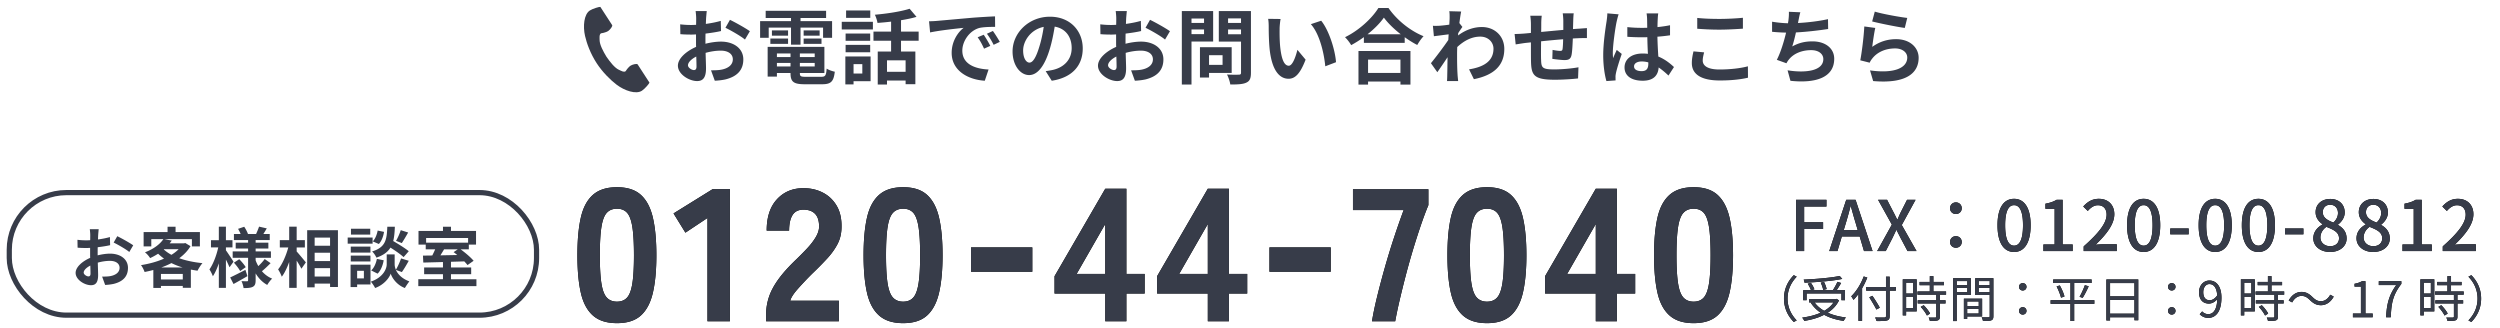
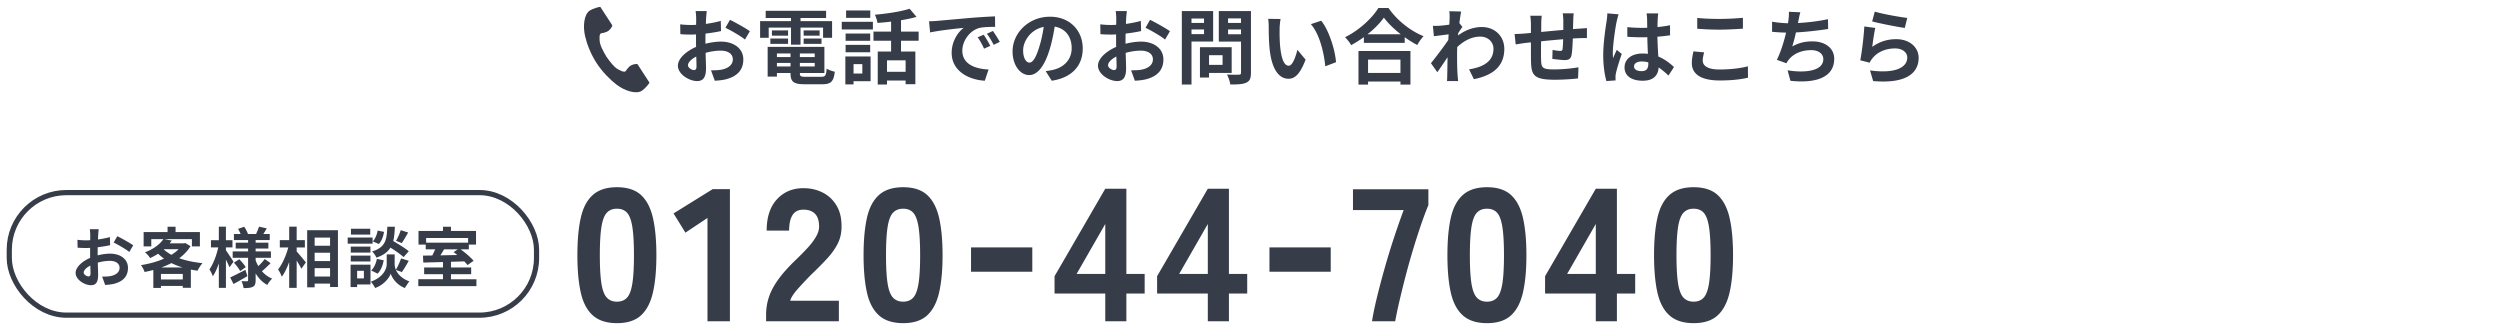
<svg xmlns="http://www.w3.org/2000/svg" data-name="レイヤー_1" viewBox="0 0 610 80">
  <g fill="#373c49">
    <path d="M172.127 10.675c1.34-.34 2.701-.52 3.8-.52 3.042 0 5.442 1.621 5.442 4.342 0 2.34-1.22 4.1-4.36 4.88-.921.2-1.82.28-2.6.32l-.922-2.54c.9 0 1.742-.02 2.44-.14 1.601-.28 2.882-1.1 2.882-2.54 0-1.34-1.2-2.12-2.92-2.12-1.221 0-2.501.2-3.722.54.04 1.58.1 3.1.1 3.78 0 2.46-.9 3.101-2.18 3.101-1.94 0-4.68-1.66-4.68-3.76 0-1.741 2.02-3.522 4.44-4.582-.02-.46-.02-.92-.02-1.38v-1.66c-.38.02-.74.04-1.06.04-.9 0-1.9-.02-2.761-.1l-.04-2.4c1.16.139 2.02.158 2.741.158.36 0 .74-.02 1.14-.039.02-.7.02-1.28.02-1.62 0-.42-.08-1.38-.14-1.741h2.72c-.04.36-.12 1.22-.16 1.72-.02.44-.04.92-.06 1.42 1.3-.18 2.601-.439 3.641-.74l.06 2.48c-1.12.262-2.48.46-3.78.621-.021.6-.021 1.2-.021 1.78v.7zm-2.18 5.562c0-.5-.02-1.4-.06-2.44-1.22.62-2.02 1.44-2.02 2.14 0 .6.92 1.16 1.44 1.16.36 0 .64-.18.64-.86zm8.161-11.402c1.52.74 3.822 2.04 4.862 2.78l-1.2 2.04c-.94-.82-3.521-2.28-4.761-2.88l1.1-1.94zM187.566 9.216h-2.1V5.155h7.542v-.76h-6.182v-1.76h14.743v1.76h-6.24v.76h7.7v4.06h-2.2v-2.48h-5.5v4.161h-2.321V6.735h-5.442v2.48zm12.823 9.522c1 0 1.18-.3 1.32-2.001.48.34 1.38.64 1.98.76-.279 2.401-.92 3.061-3.1 3.061h-4.2c-2.742 0-3.501-.58-3.501-2.68v-.06h-3.322v.88h-2.26v-7.262h13.843v6.381h-5.981v.06c0 .74.22.861 1.44.861h3.78zm-12.422-9.343h4.32v1.301h-4.32v-1.3zm4.32-.7h-3.94v-1.28h3.94v1.28zm-2.72 4.342v.88h3.32v-.88h-3.32zm3.32 3.18v-.86h-3.32v.86h3.32zm5.902-3.18h-3.621v.88h3.621v-.88zm0 3.18v-.86h-3.621v.86h3.621zm1.2-8.802v1.28h-3.901v-1.28h3.901zm-3.901 1.98h4.361v1.301h-4.361v-1.3zM205.386 5.315h7.601v1.88h-7.601v-1.88zm7.04 14.503h-4.16v.78h-2v-6.822h6.16v6.042zm-.099-9.862h-6v-1.78h6v1.78zm-6 1h6v1.8h-6v-1.8zm6.02-6.602h-5.9v-1.8h5.9v1.8zm-4.08 11.303v2.28h2.14v-2.28h-2.14zm11.582-5.722v2.64h3.5v7.963h-2.38v-.88h-4.541v.96h-2.26v-8.042h3.26v-2.64h-4.301v-2.22h4.302v-2.44c-1.121.139-2.261.238-3.322.318-.08-.58-.38-1.48-.64-2 3-.26 6.362-.78 8.482-1.46l1.68 1.98c-1.14.34-2.42.6-3.78.82v2.782h4.3v2.22h-4.3zm1.12 4.781h-4.541v2.801h4.54v-2.8zM228.626 5.094c1.661-.14 4.941-.439 8.562-.76 2.04-.16 4.2-.28 5.601-.34l.02 2.561c-1.06 0-2.76.02-3.82.26-2.401.64-4.181 3.2-4.181 5.541 0 3.26 3.04 4.442 6.401 4.602l-.92 2.74c-4.161-.26-8.082-2.501-8.082-6.802 0-2.86 1.58-5.1 2.921-6.101-1.72.18-5.882.62-8.182 1.12l-.26-2.72c.8-.02 1.56-.06 1.94-.1zm13.003 6.102-1.52.68c-.5-1.1-.92-1.88-1.56-2.78l1.48-.62c.48.72 1.22 1.92 1.6 2.72zm2.32-.98-1.5.72c-.54-1.08-1-1.82-1.64-2.701l1.46-.68c.5.7 1.26 1.88 1.68 2.66zM255.147 17.357c.761-.1 1.32-.2 1.841-.32 2.54-.6 4.501-2.42 4.501-5.301 0-2.74-1.48-4.781-4.141-5.241-.28 1.68-.62 3.52-1.18 5.38-1.18 4.002-2.9 6.442-5.062 6.442-2.18 0-4.04-2.42-4.04-5.76 0-4.562 3.98-8.482 9.122-8.482 4.9 0 8.001 3.42 8.001 7.741 0 4.161-2.56 7.121-7.561 7.882l-1.48-2.34zm-1.54-6c.46-1.46.82-3.162 1.061-4.802-3.281.68-5.022 3.56-5.022 5.742 0 2 .8 2.98 1.54 2.98.82 0 1.62-1.24 2.421-3.92zM274.627 10.675c1.34-.34 2.701-.52 3.8-.52 3.042 0 5.442 1.621 5.442 4.342 0 2.34-1.22 4.1-4.36 4.88-.921.2-1.82.28-2.6.32l-.922-2.54c.9 0 1.742-.02 2.44-.14 1.601-.28 2.882-1.1 2.882-2.54 0-1.34-1.2-2.12-2.92-2.12-1.221 0-2.501.2-3.722.54.04 1.58.1 3.1.1 3.78 0 2.46-.9 3.101-2.18 3.101-1.94 0-4.68-1.66-4.68-3.76 0-1.741 2.02-3.522 4.44-4.582-.02-.46-.02-.92-.02-1.38v-1.66c-.38.02-.74.04-1.06.04-.9 0-1.9-.02-2.761-.1l-.04-2.4c1.16.139 2.02.158 2.741.158.36 0 .74-.02 1.14-.039.02-.7.02-1.28.02-1.62 0-.42-.08-1.38-.14-1.741h2.72c-.04.36-.12 1.22-.16 1.72-.02.44-.04.92-.06 1.42 1.3-.18 2.601-.439 3.641-.74l.06 2.48c-1.12.262-2.48.46-3.78.621-.021.6-.021 1.2-.021 1.78v.7zm-2.18 5.562c0-.5-.02-1.4-.06-2.44-1.22.62-2.02 1.44-2.02 2.14 0 .6.92 1.16 1.44 1.16.36 0 .64-.18.64-.86zm8.161-11.402c1.52.74 3.822 2.04 4.862 2.78l-1.2 2.04c-.94-.82-3.521-2.28-4.761-2.88l1.1-1.94zM290.727 10.135v10.483h-2.36V2.694h7.64v7.441h-5.28zm0-5.62v1.08h3.06v-1.08h-3.06zm3.06 3.82v-1.14h-3.06v1.14h3.06zm1.22 9.463v1.12h-2.22v-7.402h7.741v6.282h-5.52zm0-4.322v2.36h3.3v-2.36h-3.3zm10.222 4.301c0 1.32-.28 2.001-1.12 2.38-.82.401-2.08.46-3.92.46-.08-.679-.46-1.799-.8-2.44 1.16.08 2.52.06 2.9.04.38 0 .52-.12.52-.48v-7.581h-5.421V2.694h7.841v15.083zm-5.58-13.282v1.1h3.16v-1.1h-3.16zm3.16 3.86v-1.16h-3.16v1.16h3.16zM312.227 7.035c-.02 1.28 0 2.781.12 4.201.28 2.86.88 4.8 2.12 4.8.94 0 1.72-2.32 2.1-3.88l2.001 2.4c-1.32 3.442-2.56 4.661-4.16 4.661-2.16 0-4.061-1.96-4.622-7.28-.18-1.821-.22-4.122-.22-5.342 0-.56-.02-1.4-.14-2l3.04.04c-.139.7-.24 1.86-.24 2.4zm13.762 8.141-2.62 1.001c-.3-3.18-1.36-7.841-3.52-10.282l2.52-.84c1.88 2.3 3.4 7.081 3.62 10.121zM338.788 1.954c2.14 3.06 5.381 5.601 8.562 6.882-.58.62-1.12 1.4-1.54 2.14-1.02-.52-2.061-1.18-3.061-1.9v1.38h-9.962v-1.4c-.98.72-2.04 1.38-3.101 1.96-.32-.58-.98-1.44-1.5-1.94 3.44-1.661 6.641-4.682 8.141-7.122h2.461zm-7.321 10.482h12.682v8.202h-2.44v-.74h-7.902v.74h-2.34v-8.202zm10.302-4.08c-1.66-1.3-3.141-2.741-4.101-4.061-.94 1.34-2.34 2.76-3.981 4.06h8.082zm-7.962 6.18v3.262h7.902v-3.261h-7.902zM356.827 6.575c-.26.34-.68.98-1.02 1.5-.02.2-.02.38-.04.58 2-1.5 4.04-2.06 5.822-2.06 3.06 0 5.46 2.16 5.46 5.341 0 4.001-2.5 6.402-7.421 7.382l-1.18-2.4c3.48-.541 5.961-1.94 5.961-5.042 0-1.54-1.24-2.94-3.22-2.94-2.101 0-3.961 1-5.622 2.54-.02.56-.04 1.12-.04 1.64 0 1.621 0 3.281.12 5.142.02.36.1 1.08.14 1.52h-2.72c.04-.42.06-1.14.06-1.46.04-1.541.04-2.68.08-4.361-.84 1.26-1.82 2.7-2.5 3.66l-1.561-2.2c1.12-1.36 3.12-4.001 4.24-5.661l.08-1.38c-.96.12-2.48.319-3.6.46l-.24-2.541c.56.02 1.02.02 1.72-.02a35.5 35.5 0 0 0 2.281-.26c.04-.74.08-1.3.08-1.52 0-.56.02-1.16-.08-1.76l2.9.08c-.12.56-.28 1.58-.44 2.82l.74.94zM383.99 3.255c-.061.3-.101 1.16-.12 1.7-.021.78-.04 1.48-.061 2.14.54-.04 1.04-.08 1.5-.1.54-.04 1.32-.1 1.901-.14v2.44c-.34-.019-1.38 0-1.92.02-.42.02-.941.04-1.521.08-.06 1.501-.14 3.121-.3 3.961-.2 1.041-.7 1.3-1.72 1.3-.701 0-2.281-.18-2.981-.299l.06-2.18c.62.12 1.42.24 1.82.24.4 0 .56-.08.62-.461.08-.54.12-1.44.14-2.38-1.74.14-3.68.32-5.38.5-.021 1.82-.04 3.64 0 4.48.059 1.94.22 2.381 3.2 2.381 1.94 0 4.441-.24 5.921-.52l-.1 2.72c-1.34.16-3.76.32-5.64.32-5.142 0-5.763-1.08-5.843-4.5-.02-.84-.02-2.761-.02-4.621l-1.34.14c-.62.08-1.86.28-2.38.36l-.26-2.54c.56 0 1.48-.04 2.48-.12l1.5-.141v-2c0-.82-.06-1.5-.16-2.2h2.802c-.08.66-.12 1.22-.12 2.06 0 .46 0 1.12-.021 1.9 1.68-.16 3.6-.34 5.401-.5v-2.24c0-.5-.08-1.441-.14-1.8h2.681zM394.947 3.495c-.16.4-.4 1.4-.48 1.76-.3 1.32-.94 5.681-.94 7.662 0 .4.02.88.08 1.28.26-.7.58-1.36.88-2.02l1.22.979c-.56 1.621-1.2 3.642-1.42 4.722-.06.28-.12.7-.1.92 0 .2 0 .54.02.82l-2.241.16c-.4-1.38-.78-3.64-.78-6.321 0-3.001.58-6.741.82-8.262.08-.56.18-1.32.18-1.94l2.761.24zm12.162 14.942c-.82-.78-1.62-1.44-2.4-1.98-.12 1.88-1.2 3.24-3.88 3.24-2.722 0-4.442-1.16-4.442-3.24 0-2.02 1.7-3.4 4.401-3.4.46 0 .9.02 1.3.08-.06-1.221-.12-2.66-.14-4.061-.48.02-.96.02-1.42.02-1.16 0-2.28-.04-3.46-.12V6.614c1.139.12 2.28.18 3.46.18.46 0 .94 0 1.4-.02-.02-.98-.02-1.78-.04-2.2 0-.3-.06-.9-.12-1.3h2.84c-.06.379-.1.86-.119 1.28-.02.44-.06 1.18-.06 2.06 1.08-.12 2.12-.26 3.06-.46v2.46c-.96.14-2 .26-3.08.34.04 1.92.14 3.502.22 4.842 1.66.68 2.9 1.7 3.82 2.56l-1.34 2.08zm-4.92-3.22c-.521-.14-1.061-.22-1.601-.22-1.12 0-1.88.46-1.88 1.2 0 .8.8 1.16 1.84 1.16 1.22 0 1.64-.64 1.64-1.8v-.34zM415.807 12.776c-.18.72-.34 1.34-.34 2.001 0 1.26 1.2 2.18 4.06 2.18 2.681 0 5.202-.3 6.962-.78l.02 2.78c-1.72.42-4.1.68-6.881.68-4.541 0-6.821-1.52-6.821-4.24 0-1.16.239-2.12.399-2.861l2.6.24zm-1.68-8.401c1.48.16 3.32.24 5.4.24 1.961 0 4.222-.12 5.742-.28v2.66c-1.38.1-3.841.24-5.721.24-2.081 0-3.8-.1-5.421-.22v-2.64zM446.07 7.075c-2.061.32-5.202.7-7.863.84-.26 1.2-.58 2.46-.9 3.42 1.6-.88 3.101-1.24 4.922-1.24 3.2 0 5.32 1.721 5.32 4.242 0 4.46-4.28 6.061-10.682 5.38l-.7-2.56c4.34.7 8.722.18 8.722-2.74 0-1.181-1.04-2.181-2.961-2.181-2.28 0-4.301.82-5.48 2.34-.221.26-.361.52-.561.861l-2.341-.84c.94-1.82 1.741-4.462 2.26-6.641-1.26-.02-2.42-.1-3.42-.2V5.295c1.18.2 2.68.36 3.88.38.04-.3.101-.56.12-.8.101-.86.12-1.341.101-2.001l2.8.12c-.22.7-.32 1.36-.46 2.02l-.12.6c2.26-.12 4.941-.419 7.322-.94l.04 2.4zM456.827 11.436c1.8-1.3 3.76-1.88 5.821-1.88 3.48 0 5.501 2.14 5.501 4.54 0 3.621-2.86 6.402-11.102 5.682l-.76-2.6c5.942.84 9.082-.62 9.082-3.141 0-1.28-1.22-2.22-2.96-2.22-2.241 0-4.221.82-5.462 2.32-.36.44-.58.76-.74 1.16l-2.3-.58c.38-1.941.86-5.801.98-8.262l2.68.36c-.26 1.1-.6 3.48-.74 4.621zm.62-8.601c1.88.58 6.18 1.34 7.922 1.54l-.6 2.44c-2-.26-6.421-1.18-7.962-1.58l.64-2.4z" />
  </g>
  <path d="M143.92 2.56c-1.433.928-1.714 3.83-1.173 6.197.42 1.842 1.316 4.313 2.825 6.64 1.42 2.19 3.401 4.153 4.912 5.289 1.94 1.458 4.704 2.385 6.136 1.457.724-.47 1.8-1.753 1.85-1.983l-.77-1.186-2.115-3.262c-.158-.242-1.143-.02-1.644.263-.676.383-1.298 1.41-1.298 1.41-.463.267-.85 0-1.662-.372-.996-.459-2.116-1.883-3.007-3.173-.815-1.34-1.658-2.943-1.67-4.04-.01-.892-.096-1.355.338-1.669 0 0 1.191-.15 1.816-.61.463-.341 1.067-1.151.91-1.394l-2.115-3.261-.77-1.186c-.23-.05-1.84.41-2.564.88z" fill="#383c48" />
  <g>
-     <path d="M150.544 78.848c-2.515 0-4.478-.628-5.888-1.885-1.41-1.257-2.392-3.113-2.944-5.567-.552-2.453-.828-5.49-.828-9.107 0-3.65.276-6.7.828-9.155.552-2.453 1.533-4.308 2.944-5.566 1.41-1.257 3.373-1.886 5.888-1.886s4.462.63 5.842 1.886c1.38 1.258 2.353 3.113 2.922 5.566.566 2.455.85 5.505.85 9.155 0 3.618-.284 6.654-.85 9.107-.569 2.454-1.541 4.31-2.922 5.567-1.38 1.257-3.327 1.885-5.842 1.885zm0-5.244c1.042 0 1.863-.329 2.46-.99.6-.657 1.028-1.808 1.289-3.448s.392-3.934.392-6.877c0-2.945-.131-5.244-.392-6.9s-.69-2.814-1.288-3.473c-.598-.66-1.42-.99-2.461-.99-1.043 0-1.871.33-2.483.99-.615.659-1.051 1.816-1.312 3.472s-.39 3.956-.39 6.9c0 2.944.13 5.237.39 6.878s.697 2.79 1.312 3.449c.612.66 1.44.99 2.483.99zM172.624 78.388V53.18l-5.382 3.588-2.898-4.691 9.568-5.935h4.186v32.246h-5.474zM186.93 78.388v-1.656c0-1.44.23-2.86.69-4.255.46-1.394 1.234-2.844 2.322-4.346 1.088-1.502 2.569-3.144 4.439-4.922a69.76 69.76 0 0 0 2.622-2.668c.828-.89 1.503-1.772 2.024-2.646s.797-1.694.828-2.46c.03-1.442-.284-2.514-.943-3.22-.66-.706-1.618-1.06-2.875-1.06-1.226 0-2.116.446-2.668 1.335-.552.89-.828 2.147-.828 3.772h-5.474c0-3.28.835-5.826 2.507-7.635 1.671-1.81 3.825-2.714 6.463-2.714 1.778 0 3.381.376 4.808 1.127 1.426.75 2.545 1.84 3.357 3.265s1.189 3.182 1.127 5.267c-.03 1.473-.36 2.807-.99 4.002-.628 1.196-1.47 2.369-2.528 3.52a81.472 81.472 0 0 1-3.658 3.703 81.103 81.103 0 0 0-3.518 3.725c-1.029 1.166-1.634 2.116-1.818 2.853h11.869v5.013H186.93zM220.372 78.848c-2.515 0-4.477-.628-5.888-1.885-1.41-1.257-2.392-3.113-2.944-5.567-.552-2.453-.828-5.49-.828-9.107 0-3.65.276-6.7.828-9.155.552-2.453 1.533-4.308 2.944-5.566 1.41-1.257 3.373-1.886 5.888-1.886s4.462.63 5.842 1.886c1.38 1.258 2.353 3.113 2.922 5.566.566 2.455.85 5.505.85 9.155 0 3.618-.284 6.654-.85 9.107-.569 2.454-1.541 4.31-2.922 5.567-1.38 1.257-3.327 1.885-5.842 1.885zm0-5.244c1.042 0 1.863-.329 2.461-.99.599-.657 1.027-1.808 1.288-3.448s.392-3.934.392-6.877c0-2.945-.131-5.244-.392-6.9s-.69-2.814-1.288-3.473c-.598-.66-1.419-.99-2.46-.99-1.044 0-1.872.33-2.484.99-.615.659-1.051 1.816-1.312 3.472s-.39 3.956-.39 6.9c0 2.944.13 5.237.39 6.878s.697 2.79 1.312 3.449c.612.66 1.44.99 2.483.99zM236.932 66.3v-5.933h14.95V66.3h-14.95zM269.684 78.388v-6.761H257.31v-4.233l12.374-21.344h5.151v20.792h4.463v4.785h-4.463v6.761h-5.151zm-6.993-11.546h6.993v-12.19l-6.993 12.19zM294.707 78.388v-6.761h-12.374v-4.233l12.374-21.344h5.151v20.792h4.463v4.785h-4.463v6.761h-5.151zm-6.992-11.546h6.992v-12.19l-6.992 12.19zM309.748 66.3v-5.933h14.95V66.3h-14.95zM334.771 78.388c.246-1.593.645-3.526 1.197-5.796s1.188-4.676 1.909-7.221c.72-2.546 1.487-5.045 2.3-7.498s1.587-4.661 2.323-6.624h-12.374v-5.06h18.4v3.863c-.552 1.319-1.15 2.914-1.795 4.785a175.762 175.762 0 0 0-3.749 12.466 235.15 235.15 0 0 0-1.517 6.14 98.375 98.375 0 0 0-1.035 4.945h-5.659zM362.831 78.848c-2.515 0-4.477-.628-5.888-1.885-1.41-1.257-2.392-3.113-2.944-5.567-.552-2.453-.828-5.49-.828-9.107 0-3.65.276-6.7.828-9.155.552-2.453 1.533-4.308 2.944-5.566 1.41-1.257 3.373-1.886 5.888-1.886s4.462.63 5.842 1.886c1.38 1.258 2.353 3.113 2.922 5.566.566 2.455.85 5.505.85 9.155 0 3.618-.284 6.654-.85 9.107-.569 2.454-1.541 4.31-2.922 5.567-1.38 1.257-3.327 1.885-5.842 1.885zm0-5.244c1.042 0 1.863-.329 2.461-.99.599-.657 1.027-1.808 1.288-3.448s.392-3.934.392-6.877c0-2.945-.131-5.244-.392-6.9s-.69-2.814-1.288-3.473c-.598-.66-1.419-.99-2.46-.99-1.044 0-1.872.33-2.484.99-.615.659-1.051 1.816-1.312 3.472s-.39 3.956-.39 6.9c0 2.944.13 5.237.39 6.878s.697 2.79 1.312 3.449c.612.66 1.44.99 2.483.99zM389.373 78.388v-6.761h-12.374v-4.233l12.374-21.344h5.151v20.792h4.463v4.785h-4.463v6.761h-5.151zm-6.992-11.546h6.992v-12.19l-6.992 12.19zM413.247 78.848c-2.515 0-4.477-.628-5.888-1.885-1.41-1.257-2.392-3.113-2.944-5.567-.552-2.453-.828-5.49-.828-9.107 0-3.65.276-6.7.828-9.155.552-2.453 1.533-4.308 2.944-5.566 1.41-1.257 3.373-1.886 5.888-1.886s4.462.63 5.842 1.886c1.38 1.258 2.353 3.113 2.922 5.566.566 2.455.85 5.505.85 9.155 0 3.618-.284 6.654-.85 9.107-.569 2.454-1.541 4.31-2.922 5.567-1.38 1.257-3.327 1.885-5.842 1.885zm0-5.244c1.042 0 1.863-.329 2.461-.99.599-.657 1.027-1.808 1.288-3.448s.392-3.934.392-6.877c0-2.945-.131-5.244-.392-6.9s-.69-2.814-1.288-3.473c-.598-.66-1.419-.99-2.46-.99-1.044 0-1.872.33-2.484.99-.615.659-1.051 1.816-1.312 3.472s-.39 3.956-.39 6.9c0 2.944.13 5.237.39 6.878s.697 2.79 1.312 3.449c.612.66 1.44.99 2.483.99z" />
    <g fill="#373c49">
      <path d="M150.544 78.848c-2.515 0-4.478-.628-5.888-1.885-1.41-1.257-2.392-3.113-2.944-5.567-.552-2.453-.828-5.49-.828-9.107 0-3.65.276-6.7.828-9.155.552-2.453 1.533-4.308 2.944-5.566 1.41-1.257 3.373-1.886 5.888-1.886s4.462.63 5.842 1.886c1.38 1.258 2.353 3.113 2.922 5.566.566 2.455.85 5.505.85 9.155 0 3.618-.284 6.654-.85 9.107-.569 2.454-1.541 4.31-2.922 5.567-1.38 1.257-3.327 1.885-5.842 1.885zm0-5.244c1.042 0 1.863-.329 2.46-.99.6-.657 1.028-1.808 1.289-3.448s.392-3.934.392-6.877c0-2.945-.131-5.244-.392-6.9s-.69-2.814-1.288-3.473c-.598-.66-1.42-.99-2.461-.99-1.043 0-1.871.33-2.483.99-.615.659-1.051 1.816-1.312 3.472s-.39 3.956-.39 6.9c0 2.944.13 5.237.39 6.878s.697 2.79 1.312 3.449c.612.66 1.44.99 2.483.99zM172.624 78.388V53.18l-5.382 3.588-2.898-4.691 9.568-5.935h4.186v32.246h-5.474zM186.93 78.388v-1.656c0-1.44.23-2.86.69-4.255.46-1.394 1.234-2.844 2.322-4.346 1.088-1.502 2.569-3.144 4.439-4.922a69.76 69.76 0 0 0 2.622-2.668c.828-.89 1.503-1.772 2.024-2.646s.797-1.694.828-2.46c.03-1.442-.284-2.514-.943-3.22-.66-.706-1.618-1.06-2.875-1.06-1.226 0-2.116.446-2.668 1.335-.552.89-.828 2.147-.828 3.772h-5.474c0-3.28.835-5.826 2.507-7.635 1.671-1.81 3.825-2.714 6.463-2.714 1.778 0 3.381.376 4.808 1.127 1.426.75 2.545 1.84 3.357 3.265s1.189 3.182 1.127 5.267c-.03 1.473-.36 2.807-.99 4.002-.628 1.196-1.47 2.369-2.528 3.52a81.472 81.472 0 0 1-3.658 3.703 81.103 81.103 0 0 0-3.518 3.725c-1.029 1.166-1.634 2.116-1.818 2.853h11.869v5.013H186.93zM220.372 78.848c-2.515 0-4.477-.628-5.888-1.885-1.41-1.257-2.392-3.113-2.944-5.567-.552-2.453-.828-5.49-.828-9.107 0-3.65.276-6.7.828-9.155.552-2.453 1.533-4.308 2.944-5.566 1.41-1.257 3.373-1.886 5.888-1.886s4.462.63 5.842 1.886c1.38 1.258 2.353 3.113 2.922 5.566.566 2.455.85 5.505.85 9.155 0 3.618-.284 6.654-.85 9.107-.569 2.454-1.541 4.31-2.922 5.567-1.38 1.257-3.327 1.885-5.842 1.885zm0-5.244c1.042 0 1.863-.329 2.461-.99.599-.657 1.027-1.808 1.288-3.448s.392-3.934.392-6.877c0-2.945-.131-5.244-.392-6.9s-.69-2.814-1.288-3.473c-.598-.66-1.419-.99-2.46-.99-1.044 0-1.872.33-2.484.99-.615.659-1.051 1.816-1.312 3.472s-.39 3.956-.39 6.9c0 2.944.13 5.237.39 6.878s.697 2.79 1.312 3.449c.612.66 1.44.99 2.483.99zM236.932 66.3v-5.933h14.95V66.3h-14.95zM269.684 78.388v-6.761H257.31v-4.233l12.374-21.344h5.151v20.792h4.463v4.785h-4.463v6.761h-5.151zm-6.993-11.546h6.993v-12.19l-6.993 12.19zM294.707 78.388v-6.761h-12.374v-4.233l12.374-21.344h5.151v20.792h4.463v4.785h-4.463v6.761h-5.151zm-6.992-11.546h6.992v-12.19l-6.992 12.19zM309.748 66.3v-5.933h14.95V66.3h-14.95zM334.771 78.388c.246-1.593.645-3.526 1.197-5.796s1.188-4.676 1.909-7.221c.72-2.546 1.487-5.045 2.3-7.498s1.587-4.661 2.323-6.624h-12.374v-5.06h18.4v3.863c-.552 1.319-1.15 2.914-1.795 4.785a175.762 175.762 0 0 0-3.749 12.466 235.15 235.15 0 0 0-1.517 6.14 98.375 98.375 0 0 0-1.035 4.945h-5.659zM362.831 78.848c-2.515 0-4.477-.628-5.888-1.885-1.41-1.257-2.392-3.113-2.944-5.567-.552-2.453-.828-5.49-.828-9.107 0-3.65.276-6.7.828-9.155.552-2.453 1.533-4.308 2.944-5.566 1.41-1.257 3.373-1.886 5.888-1.886s4.462.63 5.842 1.886c1.38 1.258 2.353 3.113 2.922 5.566.566 2.455.85 5.505.85 9.155 0 3.618-.284 6.654-.85 9.107-.569 2.454-1.541 4.31-2.922 5.567-1.38 1.257-3.327 1.885-5.842 1.885zm0-5.244c1.042 0 1.863-.329 2.461-.99.599-.657 1.027-1.808 1.288-3.448s.392-3.934.392-6.877c0-2.945-.131-5.244-.392-6.9s-.69-2.814-1.288-3.473c-.598-.66-1.419-.99-2.46-.99-1.044 0-1.872.33-2.484.99-.615.659-1.051 1.816-1.312 3.472s-.39 3.956-.39 6.9c0 2.944.13 5.237.39 6.878s.697 2.79 1.312 3.449c.612.66 1.44.99 2.483.99zM389.373 78.388v-6.761h-12.374v-4.233l12.374-21.344h5.151v20.792h4.463v4.785h-4.463v6.761h-5.151zm-6.992-11.546h6.992v-12.19l-6.992 12.19zM413.247 78.848c-2.515 0-4.477-.628-5.888-1.885-1.41-1.257-2.392-3.113-2.944-5.567-.552-2.453-.828-5.49-.828-9.107 0-3.65.276-6.7.828-9.155.552-2.453 1.533-4.308 2.944-5.566 1.41-1.257 3.373-1.886 5.888-1.886s4.462.63 5.842 1.886c1.38 1.258 2.353 3.113 2.922 5.566.566 2.455.85 5.505.85 9.155 0 3.618-.284 6.654-.85 9.107-.569 2.454-1.541 4.31-2.922 5.567-1.38 1.257-3.327 1.885-5.842 1.885zm0-5.244c1.042 0 1.863-.329 2.461-.99.599-.657 1.027-1.808 1.288-3.448s.392-3.934.392-6.877c0-2.945-.131-5.244-.392-6.9s-.69-2.814-1.288-3.473c-.598-.66-1.419-.99-2.46-.99-1.044 0-1.872.33-2.484.99-.615.659-1.051 1.816-1.312 3.472s-.39 3.956-.39 6.9c0 2.944.13 5.237.39 6.878s.697 2.79 1.312 3.449c.612.66 1.44.99 2.483.99z" />
    </g>
    <g fill="#373c49">
      <path d="M23.83 62.305c1.071-.272 2.16-.416 3.04-.416 2.434 0 4.355 1.296 4.355 3.473 0 1.873-.977 3.282-3.49 3.906a12.92 12.92 0 0 1-2.08.256l-.737-2.033c.72 0 1.393-.016 1.952-.111 1.281-.225 2.306-.881 2.306-2.034 0-1.072-.961-1.696-2.337-1.696-.977 0-2.001.16-2.978.432.033 1.264.08 2.481.08 3.025 0 1.969-.72 2.482-1.745 2.482-1.552 0-3.745-1.33-3.745-3.01 0-1.393 1.616-2.818 3.554-3.665-.017-.368-.017-.737-.017-1.105V60.48c-.303.017-.592.032-.848.032-.72 0-1.52-.015-2.208-.08l-.033-1.92c.928.112 1.617.127 2.193.127.288 0 .593-.015.913-.03.015-.561.015-1.025.015-1.298 0-.336-.064-1.104-.112-1.392h2.177c-.031.288-.096.976-.128 1.377-.016.351-.032.736-.048 1.135 1.04-.143 2.081-.351 2.913-.591l.048 1.984c-.896.208-1.984.368-3.025.496-.016.48-.016.96-.016 1.425v.56zm-1.746 4.45c0-.4-.016-1.12-.048-1.953-.976.496-1.616 1.153-1.616 1.713 0 .48.736.928 1.152.928.288 0 .512-.144.512-.688zm6.531-9.123c1.217.591 3.057 1.632 3.89 2.224l-.961 1.633c-.752-.656-2.816-1.825-3.81-2.305l.881-1.552zM46.487 60.064c-.688 1.152-1.633 2.113-2.753 2.945 1.664.592 3.602.993 5.666 1.2-.4.449-.944 1.298-1.2 1.841-.56-.08-1.104-.175-1.633-.271v4.45H44.6v-.465h-5.33v.496h-1.857v-4.385c-.705.192-1.41.352-2.129.496-.16-.496-.56-1.28-.88-1.68 1.952-.305 3.921-.833 5.617-1.586a13.014 13.014 0 0 1-1.44-1.2 15.92 15.92 0 0 1-1.953 1.072c-.256-.448-.848-1.12-1.264-1.408 2.225-.849 3.698-2.033 4.497-3.218h-2.945v1.778h-1.872v-3.506h5.842v-1.296h1.953v1.296h5.938v3.506h-1.953V58.35h-6.69l1.776.353c-.16.223-.336.448-.512.672h3.49l.32-.08 1.28.768zM44.6 68.196v-1.361h-5.33v1.361h5.33zm-.033-2.93a17.403 17.403 0 0 1-2.737-1.072c-.784.4-1.616.769-2.48 1.072h5.217zm-4.609-4.401a9.32 9.32 0 0 0 1.872 1.312c.673-.416 1.281-.88 1.76-1.377h-3.552l-.08.065zM56.004 65.218a28.596 28.596 0 0 0-.88-1.873v6.9h-1.728v-5.988c-.417 1.234-.914 2.354-1.458 3.154-.175-.528-.56-1.248-.832-1.68.897-1.249 1.745-3.474 2.145-5.362h-1.776v-1.76h1.92V55.31h1.729v3.298h1.6v1.76h-1.6v.705c.432.592 1.584 2.352 1.856 2.785l-.976 1.36zm4.37 2.162c-1.12.656-2.37 1.36-3.394 1.92l-.816-1.601c.944-.432 2.354-1.152 3.714-1.857l.496 1.538zm5.65-3.17c-.672.688-1.488 1.457-2.113 1.968a6.564 6.564 0 0 0 2.497 1.81c-.4.352-.928 1.056-1.2 1.536-1.169-.64-2.113-1.616-2.833-2.817v1.665c0 .864-.16 1.312-.673 1.6-.528.273-1.28.32-2.272.32-.065-.495-.273-1.232-.513-1.697.545.033 1.169.033 1.361.033.192 0 .256-.08.256-.273v-5.458h-3.762v-1.553h3.762v-.704H57.51v-1.424h3.025v-.64h-3.458v-1.488h1.633c-.16-.417-.4-.866-.624-1.25l1.505-.511c.368.544.752 1.28.912 1.76h1.985c.24-.544.56-1.28.72-1.792l1.889.431c-.288.48-.576.961-.832 1.362h1.552v1.488h-3.441v.64h3.105v1.424h-3.105v.704h3.73v1.553h-3.73v.625c.176.496.4.96.656 1.408.56-.528 1.185-1.2 1.553-1.728l1.44 1.008zm-7.651-.96c.593.576 1.265 1.392 1.585 1.936l-1.36.961c-.288-.56-.945-1.425-1.522-2.049l1.297-.848zM72.389 61.361c.56.608 1.92 2.257 2.24 2.657l-1.088 1.553c-.24-.513-.704-1.265-1.152-1.985v6.659h-1.825v-6.323c-.512 1.409-1.12 2.721-1.81 3.601-.175-.544-.59-1.312-.895-1.793 1.04-1.264 1.97-3.441 2.48-5.346h-2.064v-1.793h2.29v-3.28h1.824v3.28h2v1.793h-2v.977zm10.068-5.187V70.02h-1.92v-.816h-3.763v.912H74.95V56.174h7.507zm-5.683 1.793v1.985h3.762v-1.985h-3.762zm0 3.698v2.033h3.762v-2.033h-3.762zm3.762 5.81v-2.049h-3.762v2.05h3.762zM90.917 59.456h-6.082v-1.504h6.082v1.504zm-.512 9.956H87.14v.625h-1.6v-5.46h4.865v4.835zm-.016-7.78h-4.802v-1.456h4.802v1.456zm-4.802.737h4.802v1.425h-4.802v-1.425zm4.754-5.122h-4.706v-1.44h4.706v1.44zm-3.201 8.836v1.84h1.648v-1.84H87.14zm9.46-.224c.432.976 1.392 2.097 3.28 2.8-.335.432-.831 1.153-1.087 1.617-2.018-.752-3.17-2.528-3.458-3.521-.32.993-1.6 2.721-3.81 3.521-.192-.432-.704-1.168-1.04-1.553 3.057-1.072 3.873-3.169 3.873-4.24v-2.418h1.938v2.417c0 .353.08.832.304 1.345a17.3 17.3 0 0 0 1.264-2.77l1.873.576c-.56 1.01-1.184 2.066-1.68 2.753L96.6 65.86zm-6.035.128c.705-.608 1.185-1.73 1.393-2.817l1.664.336c-.208 1.232-.704 2.497-1.488 3.265l-1.569-.784zm7.908-3.25c-.673-.64-1.986-1.552-3.202-2.32-.656 1.056-1.697 1.856-3.425 2.449-.193-.465-.657-1.17-1.057-1.505 3.33-1.041 3.586-2.865 3.714-6.034h1.84c-.047 1.328-.144 2.48-.4 3.49 1.313.767 2.93 1.76 3.794 2.48l-1.264 1.44zm-4.77-6.162c-.161 1.057-.577 2.241-1.265 2.96l-1.489-.639c.593-.576 1.025-1.65 1.2-2.641l1.553.32zm5.89.16c-.529.929-1.105 1.904-1.553 2.577l-1.408-.544c.416-.705.912-1.825 1.152-2.61l1.809.577zM116.249 68.132v1.68h-14.183v-1.68h6.019v-1.233h-4.594v-1.633h4.594v-1.328c-1.792.048-3.473.096-4.802.128l-.08-1.697 2.274-.031c.239-.48.496-1.01.704-1.505h-2.305V59.68h-1.76v-3.329h5.969v-1.024h1.953v1.024h6.114v3.33h-1.76v1.152h-2.001c1.153.848 2.497 1.984 3.17 2.8l-1.49 1.041c-.208-.272-.48-.576-.784-.896l-3.249.096v1.392h4.93V66.9h-4.93v1.233h6.211zM103.972 58.08v1.136h10.244V58.08h-10.244zm4.385 2.753c-.288.496-.608 1.008-.896 1.472l4.113-.08a15.464 15.464 0 0 0-.895-.704l1.024-.688h-3.346z" />
    </g>
    <rect x="2.264" y="46.995" width="128.65" height="29.905" rx="13.933" ry="13.933" fill="none" stroke="#373c49" stroke-miterlimit="10" stroke-width="1.267" />
    <g>
-       <path d="M438.241 48.753h7.412V50.4h-5.44v3.825h4.624v1.649h-4.623v5.388h-1.973v-12.51zM453.762 57.694h-4.352l-1.071 3.57h-2.006l4.147-12.511h2.279l4.147 12.51h-2.09l-1.054-3.569zm-.477-1.547-.493-1.682c-.425-1.36-.799-2.754-1.19-4.166h-.068a93.045 93.045 0 0 1-1.155 4.166l-.51 1.682h3.416zM461.616 54.804l-3.365-6.051h2.192l1.513 2.923c.307.579.578 1.14.952 1.887h.085c.323-.748.562-1.308.85-1.887l1.48-2.923h2.073l-3.366 6.153 3.604 6.357h-2.193l-1.649-3.11c-.323-.629-.645-1.275-1.037-2.04h-.067c-.358.765-.664 1.411-.97 2.04l-1.598 3.11h-2.09l3.586-6.459zM475.81 50.81c0-.834.646-1.428 1.428-1.428s1.428.594 1.428 1.427-.646 1.411-1.428 1.411-1.427-.578-1.427-1.41zm0 8.243c0-.85.646-1.427 1.428-1.427s1.428.578 1.428 1.427c0 .817-.646 1.394-1.428 1.394s-1.427-.577-1.427-1.394zM487.389 54.957c0-4.334 1.58-6.443 4.046-6.443 2.447 0 4.044 2.125 4.044 6.443 0 4.351-1.597 6.527-4.044 6.527-2.465 0-4.046-2.176-4.046-6.527zm6.221 0c0-3.586-.901-4.896-2.175-4.896-1.276 0-2.176 1.31-2.176 4.896 0 3.62.9 4.98 2.176 4.98 1.274 0 2.175-1.36 2.175-4.98zM498.59 59.648h2.737v-8.703h-2.243v-1.24c1.173-.222 2.006-.51 2.72-.952h1.478v10.895h2.448v1.615h-7.14v-1.615zM508.416 60.125c3.689-3.264 5.593-5.695 5.593-7.751 0-1.36-.732-2.295-2.125-2.295-.987 0-1.802.629-2.465 1.393l-1.106-1.088c1.072-1.156 2.176-1.87 3.808-1.87 2.295 0 3.775 1.496 3.775 3.757 0 2.414-1.921 4.912-4.574 7.445.647-.068 1.428-.119 2.04-.119h3.128v1.666h-8.074v-1.138zM519.007 54.957c0-4.334 1.58-6.443 4.046-6.443 2.447 0 4.045 2.125 4.045 6.443 0 4.351-1.598 6.527-4.045 6.527-2.465 0-4.046-2.176-4.046-6.527zm6.222 0c0-3.586-.902-4.896-2.176-4.896-1.276 0-2.176 1.31-2.176 4.896 0 3.62.9 4.98 2.176 4.98 1.274 0 2.176-1.36 2.176-4.98zM529.546 55.739h4.487v1.444h-4.487V55.74zM536.466 54.957c0-4.334 1.58-6.443 4.046-6.443 2.447 0 4.045 2.125 4.045 6.443 0 4.351-1.598 6.527-4.045 6.527-2.465 0-4.046-2.176-4.046-6.527zm6.221 0c0-3.586-.9-4.896-2.175-4.896-1.276 0-2.176 1.31-2.176 4.896 0 3.62.9 4.98 2.176 4.98 1.274 0 2.176-1.36 2.176-4.98zM547.005 54.957c0-4.334 1.58-6.443 4.046-6.443 2.447 0 4.045 2.125 4.045 6.443 0 4.351-1.598 6.527-4.045 6.527-2.465 0-4.046-2.176-4.046-6.527zm6.222 0c0-3.586-.902-4.896-2.176-4.896-1.276 0-2.176 1.31-2.176 4.896 0 3.62.9 4.98 2.176 4.98 1.274 0 2.176-1.36 2.176-4.98zM557.544 55.739h4.487v1.444h-4.487V55.74zM564.447 58.153c0-1.65 1.088-2.754 2.243-3.366v-.085c-.934-.663-1.682-1.598-1.682-2.924 0-1.954 1.513-3.23 3.57-3.23 2.175 0 3.535 1.36 3.535 3.315 0 1.275-.867 2.363-1.648 2.941v.085c1.12.646 2.107 1.615 2.107 3.315 0 1.852-1.632 3.28-4.046 3.28-2.345 0-4.079-1.394-4.079-3.331zm6.273 0c0-1.53-1.377-2.108-3.077-2.805-.868.595-1.462 1.53-1.462 2.617 0 1.242 1.037 2.109 2.38 2.109 1.274 0 2.159-.748 2.159-1.921zm-.255-6.17c0-1.156-.697-2.023-1.921-2.023-1.02 0-1.785.696-1.785 1.818 0 1.36 1.19 1.99 2.584 2.533.748-.697 1.122-1.496 1.122-2.329zM574.986 58.153c0-1.65 1.088-2.754 2.243-3.366v-.085c-.934-.663-1.682-1.598-1.682-2.924 0-1.954 1.513-3.23 3.57-3.23 2.175 0 3.535 1.36 3.535 3.315 0 1.275-.867 2.363-1.648 2.941v.085c1.121.646 2.107 1.615 2.107 3.315 0 1.852-1.632 3.28-4.046 3.28-2.345 0-4.079-1.394-4.079-3.331zm6.273 0c0-1.53-1.377-2.108-3.077-2.805-.868.595-1.462 1.53-1.462 2.617 0 1.242 1.037 2.109 2.38 2.109 1.274 0 2.159-.748 2.159-1.921zm-.255-6.17c0-1.156-.697-2.023-1.921-2.023-1.02 0-1.785.696-1.785 1.818 0 1.36 1.19 1.99 2.584 2.533.748-.697 1.122-1.496 1.122-2.329zM586.206 59.648h2.736v-8.703H586.7v-1.24c1.173-.222 2.006-.51 2.72-.952h1.478v10.895h2.449v1.615h-7.14v-1.615zM596.031 60.125c3.689-3.264 5.593-5.695 5.593-7.751 0-1.36-.731-2.295-2.125-2.295-.986 0-1.802.629-2.465 1.393l-1.105-1.088c1.071-1.156 2.175-1.87 3.807-1.87 2.295 0 3.775 1.496 3.775 3.757 0 2.414-1.921 4.912-4.573 7.445.646-.068 1.427-.119 2.04-.119h3.127v1.666h-8.074v-1.138z" />
      <g fill="#373c49">
-         <path d="M438.241 48.753h7.412V50.4h-5.44v3.825h4.624v1.649h-4.623v5.388h-1.973v-12.51zM453.762 57.694h-4.352l-1.071 3.57h-2.006l4.147-12.511h2.279l4.147 12.51h-2.09l-1.054-3.569zm-.477-1.547-.493-1.682c-.425-1.36-.799-2.754-1.19-4.166h-.068a93.045 93.045 0 0 1-1.155 4.166l-.51 1.682h3.416zM461.616 54.804l-3.365-6.051h2.192l1.513 2.923c.307.579.578 1.14.952 1.887h.085c.323-.748.562-1.308.85-1.887l1.48-2.923h2.073l-3.366 6.153 3.604 6.357h-2.193l-1.649-3.11c-.323-.629-.645-1.275-1.037-2.04h-.067c-.358.765-.664 1.411-.97 2.04l-1.598 3.11h-2.09l3.586-6.459zM475.81 50.81c0-.834.646-1.428 1.428-1.428s1.428.594 1.428 1.427-.646 1.411-1.428 1.411-1.427-.578-1.427-1.41zm0 8.243c0-.85.646-1.427 1.428-1.427s1.428.578 1.428 1.427c0 .817-.646 1.394-1.428 1.394s-1.427-.577-1.427-1.394zM487.389 54.957c0-4.334 1.58-6.443 4.046-6.443 2.447 0 4.044 2.125 4.044 6.443 0 4.351-1.597 6.527-4.044 6.527-2.465 0-4.046-2.176-4.046-6.527zm6.221 0c0-3.586-.901-4.896-2.175-4.896-1.276 0-2.176 1.31-2.176 4.896 0 3.62.9 4.98 2.176 4.98 1.274 0 2.175-1.36 2.175-4.98zM498.59 59.648h2.737v-8.703h-2.243v-1.24c1.173-.222 2.006-.51 2.72-.952h1.478v10.895h2.448v1.615h-7.14v-1.615zM508.416 60.125c3.689-3.264 5.593-5.695 5.593-7.751 0-1.36-.732-2.295-2.125-2.295-.987 0-1.802.629-2.465 1.393l-1.106-1.088c1.072-1.156 2.176-1.87 3.808-1.87 2.295 0 3.775 1.496 3.775 3.757 0 2.414-1.921 4.912-4.574 7.445.647-.068 1.428-.119 2.04-.119h3.128v1.666h-8.074v-1.138zM519.007 54.957c0-4.334 1.58-6.443 4.046-6.443 2.447 0 4.045 2.125 4.045 6.443 0 4.351-1.598 6.527-4.045 6.527-2.465 0-4.046-2.176-4.046-6.527zm6.222 0c0-3.586-.902-4.896-2.176-4.896-1.276 0-2.176 1.31-2.176 4.896 0 3.62.9 4.98 2.176 4.98 1.274 0 2.176-1.36 2.176-4.98zM529.546 55.739h4.487v1.444h-4.487V55.74zM536.466 54.957c0-4.334 1.58-6.443 4.046-6.443 2.447 0 4.045 2.125 4.045 6.443 0 4.351-1.598 6.527-4.045 6.527-2.465 0-4.046-2.176-4.046-6.527zm6.221 0c0-3.586-.9-4.896-2.175-4.896-1.276 0-2.176 1.31-2.176 4.896 0 3.62.9 4.98 2.176 4.98 1.274 0 2.176-1.36 2.176-4.98zM547.005 54.957c0-4.334 1.58-6.443 4.046-6.443 2.447 0 4.045 2.125 4.045 6.443 0 4.351-1.598 6.527-4.045 6.527-2.465 0-4.046-2.176-4.046-6.527zm6.222 0c0-3.586-.902-4.896-2.176-4.896-1.276 0-2.176 1.31-2.176 4.896 0 3.62.9 4.98 2.176 4.98 1.274 0 2.176-1.36 2.176-4.98zM557.544 55.739h4.487v1.444h-4.487V55.74zM564.447 58.153c0-1.65 1.088-2.754 2.243-3.366v-.085c-.934-.663-1.682-1.598-1.682-2.924 0-1.954 1.513-3.23 3.57-3.23 2.175 0 3.535 1.36 3.535 3.315 0 1.275-.867 2.363-1.648 2.941v.085c1.12.646 2.107 1.615 2.107 3.315 0 1.852-1.632 3.28-4.046 3.28-2.345 0-4.079-1.394-4.079-3.331zm6.273 0c0-1.53-1.377-2.108-3.077-2.805-.868.595-1.462 1.53-1.462 2.617 0 1.242 1.037 2.109 2.38 2.109 1.274 0 2.159-.748 2.159-1.921zm-.255-6.17c0-1.156-.697-2.023-1.921-2.023-1.02 0-1.785.696-1.785 1.818 0 1.36 1.19 1.99 2.584 2.533.748-.697 1.122-1.496 1.122-2.329zM574.986 58.153c0-1.65 1.088-2.754 2.243-3.366v-.085c-.934-.663-1.682-1.598-1.682-2.924 0-1.954 1.513-3.23 3.57-3.23 2.175 0 3.535 1.36 3.535 3.315 0 1.275-.867 2.363-1.648 2.941v.085c1.121.646 2.107 1.615 2.107 3.315 0 1.852-1.632 3.28-4.046 3.28-2.345 0-4.079-1.394-4.079-3.331zm6.273 0c0-1.53-1.377-2.108-3.077-2.805-.868.595-1.462 1.53-1.462 2.617 0 1.242 1.037 2.109 2.38 2.109 1.274 0 2.159-.748 2.159-1.921zm-.255-6.17c0-1.156-.697-2.023-1.921-2.023-1.02 0-1.785.696-1.785 1.818 0 1.36 1.19 1.99 2.584 2.533.748-.697 1.122-1.496 1.122-2.329zM586.206 59.648h2.736v-8.703H586.7v-1.24c1.173-.222 2.006-.51 2.72-.952h1.478v10.895h2.449v1.615h-7.14v-1.615zM596.031 60.125c3.689-3.264 5.593-5.695 5.593-7.751 0-1.36-.731-2.295-2.125-2.295-.986 0-1.802.629-2.465 1.393l-1.105-1.088c1.071-1.156 2.175-1.87 3.807-1.87 2.295 0 3.775 1.496 3.775 3.757 0 2.414-1.921 4.912-4.573 7.445.646-.068 1.427-.119 2.04-.119h3.127v1.666h-8.074v-1.138z" />
-       </g>
+         </g>
      <g>
-         <path d="M435.291 72.85c0-2.339.948-4.245 2.387-5.709l.72.372c-1.38 1.427-2.231 3.202-2.231 5.337s.852 3.91 2.23 5.337l-.72.372c-1.438-1.463-2.386-3.37-2.386-5.709zM448.719 73.295c-.624 1.27-1.572 2.254-2.746 3.01 1.271.576 2.77.96 4.437 1.162-.192.193-.431.588-.54.829-1.81-.252-3.418-.745-4.785-1.488-1.44.743-3.106 1.211-4.833 1.488-.097-.216-.349-.613-.528-.792 1.63-.228 3.19-.6 4.51-1.2-.984-.672-1.812-1.499-2.423-2.47l.12-.048h-.516v-.827h6.536l.18-.036.588.372zm-7.904-.05h-.84v-2.434h1.908c-.145-.431-.48-1.09-.792-1.583l.767-.216c.348.493.708 1.14.852 1.572l-.707.227h5.217c.395-.6.851-1.427 1.115-2.039l.9.277a22.68 22.68 0 0 1-1.104 1.762h2.05v2.435h-.874v-1.643h-8.492v1.643zm8.696-5.192c-2.4.503-6.105.803-9.211.923-.013-.227-.12-.552-.204-.755 3.07-.132 6.74-.444 8.79-.887l.625.72zm-6.753 5.733c.576.827 1.38 1.512 2.35 2.062.936-.539 1.728-1.21 2.28-2.062h-4.63zm2.1-3.046c-.073-.468-.325-1.212-.601-1.764l.804-.18c.288.552.551 1.284.635 1.74l-.839.204zM455.622 67.73c-.36.899-.78 1.786-1.271 2.613v7.953h-.888v-6.573a12.63 12.63 0 0 1-1.211 1.451c-.108-.204-.384-.671-.552-.876 1.223-1.163 2.362-2.986 3.046-4.844l.876.275zm6.968 3.19h-1.51v6.188c0 .672-.193.947-.637 1.08-.467.144-1.271.155-2.566.144-.048-.229-.216-.636-.349-.876 1.008.036 1.992.036 2.28.024.263-.024.372-.097.372-.372V70.92h-4.834v-.888h4.834v-2.519h.9v2.519h1.51v.888zm-4.75 4.605c-.36-.744-1.127-2.027-1.738-2.986l.767-.36c.624.923 1.415 2.17 1.799 2.902l-.827.444zM467.67 75.981h-2.578v.97h-.816v-8.79h3.394v7.82zm-2.578-7.016v2.662h1.738v-2.662h-1.738zm1.738 6.212v-2.77h-1.738v2.77h1.738zm6.49-3.274v1.355h1.39v.791h-1.39v3.215c0 .503-.133.768-.493.9-.372.132-.972.143-1.943.143-.035-.24-.155-.6-.287-.827.743.024 1.403.024 1.594.012.205-.012.264-.06.264-.24v-3.203h-4.533v-.79h4.533v-1.356h-4.593v-.792h3.01v-1.522h-2.494v-.792h2.494V67.37h.876v1.427h2.578v.792h-2.578v1.522h3.094v.792h-1.523zm-3.947 2.566c.611.6 1.283 1.452 1.56 2.04l-.756.479c-.277-.588-.912-1.475-1.524-2.11l.72-.409zM477.44 71.975v6.357h-.888V67.885h4.33v4.09h-3.443zm0-3.394v.995h2.59v-.995h-2.59zm2.59 2.71v-1.055h-2.59v1.056h2.59zm-.036 5.925v.6h-.804v-4.941h4.45v4.34h-3.646zm0-3.658v1.115h2.818v-1.115h-2.818zm2.818 2.95v-1.163h-2.818v1.163h2.818zm3.575.636c0 .564-.132.863-.529 1.02-.383.143-1.02.155-2.014.155a3.293 3.293 0 0 0-.312-.911 19.68 19.68 0 0 0 1.679.012c.204 0 .276-.072.276-.288v-5.145h-3.538v-4.102h4.438v9.26zm-3.586-8.563v.995h2.686v-.995h-2.686zm2.686 2.722v-1.067h-2.686v1.067h2.686zM492.64 69.984c0-.552.432-.9.913-.9.48 0 .91.348.91.9s-.43.9-.91.9c-.48 0-.912-.348-.912-.9zm0 5.877c0-.552.432-.912.913-.912.48 0 .91.36.91.912 0 .54-.43.9-.91.9-.48 0-.912-.36-.912-.9zM511.021 74.122h-4.917v4.197h-.912v-4.197h-4.844v-.876h4.844V69.06h-4.221v-.875h9.379v.875h-4.246v4.186h4.917v.876zm-8.431-4.474c.492.863.983 1.991 1.14 2.698l-.84.288c-.168-.708-.623-1.87-1.08-2.746l.78-.24zm4.821 2.77c.444-.743.996-1.966 1.296-2.83l.936.264c-.432.96-1.008 2.099-1.476 2.819l-.756-.252zM521.738 68.197v9.942h-.935v-.731h-5.949v.78h-.899v-9.991h7.783zm-6.884.876v3.237h5.949v-3.237h-5.949zm5.949 7.459v-3.346h-5.949v3.346h5.949zM529.001 69.984c0-.552.432-.9.912-.9.48 0 .911.348.911.9s-.431.9-.91.9c-.481 0-.913-.348-.913-.9zm0 5.877c0-.552.432-.912.912-.912.48 0 .911.36.911.912 0 .54-.431.9-.91.9-.481 0-.913-.36-.913-.9zM537.331 75.981c.372.42.912.671 1.476.671 1.14 0 2.123-.936 2.207-3.67-.529.66-1.284 1.092-2.028 1.092-1.463 0-2.423-.947-2.423-2.77 0-1.704 1.152-2.855 2.519-2.855 1.691 0 2.951 1.392 2.951 4.185 0 3.563-1.535 4.93-3.19 4.93a2.8 2.8 0 0 1-2.112-.9l.6-.683zm3.67-3.898c-.12-1.81-.791-2.77-1.919-2.77-.839 0-1.486.791-1.486 1.99 0 1.188.527 1.955 1.57 1.955.588 0 1.248-.335 1.835-1.175zM550.17 75.981h-2.578v.97h-.816v-8.79h3.394v7.82zm-2.578-7.016v2.662h1.738v-2.662h-1.738zm1.738 6.212v-2.77h-1.738v2.77h1.738zm6.49-3.274v1.355h1.39v.791h-1.39v3.215c0 .503-.133.768-.493.9-.372.132-.972.143-1.943.143-.035-.24-.155-.6-.287-.827.743.024 1.403.024 1.594.012.205-.012.264-.06.264-.24v-3.203h-4.533v-.79h4.533v-1.356h-4.593v-.792h3.01v-1.522h-2.494v-.792h2.494V67.37h.876v1.427h2.578v.792h-2.578v1.522h3.094v.792h-1.523zm-3.947 2.566c.611.6 1.283 1.452 1.56 2.04l-.756.479c-.277-.588-.912-1.475-1.524-2.11l.72-.409zM563.598 73.186c-.648-.611-1.164-.983-2.04-.983-.947 0-1.775.636-2.266 1.583l-.852-.456c.756-1.367 1.859-2.099 3.13-2.099 1.092 0 1.86.444 2.699 1.283.648.613 1.175.984 2.039.984.948 0 1.775-.636 2.266-1.583l.852.456c-.755 1.367-1.859 2.098-3.13 2.098-1.092 0-1.86-.456-2.698-1.283zM574.112 76.497h1.955v-6.56h-1.56v-.697c.78-.144 1.345-.348 1.824-.623h.839v7.88h1.764v.91h-4.822v-.91zM584.682 69.552h-4.258v-.935h5.505v.659c-2.063 2.65-2.448 4.69-2.58 8.132h-1.138c.143-3.334.755-5.457 2.47-7.856zM593.97 75.981h-2.578v.97h-.817v-8.79h3.395v7.82zm-2.578-7.016v2.662h1.738v-2.662h-1.738zm1.738 6.212v-2.77h-1.738v2.77h1.738zm6.49-3.274v1.355h1.39v.791h-1.39v3.215c0 .503-.134.768-.493.9-.372.132-.972.143-1.943.143-.036-.24-.156-.6-.288-.827.744.024 1.404.024 1.595.012.204-.012.264-.06.264-.24v-3.203h-4.533v-.79h4.533v-1.356h-4.593v-.792h3.01v-1.522h-2.494v-.792h2.494V67.37h.876v1.427h2.578v.792h-2.578v1.522h3.094v.792h-1.523zm-3.947 2.566c.611.6 1.283 1.452 1.56 2.04l-.756.479c-.277-.588-.912-1.475-1.524-2.11l.72-.409zM605.395 72.85c0 2.34-.948 4.246-2.387 5.71l-.72-.373c1.379-1.427 2.23-3.202 2.23-5.337s-.851-3.91-2.23-5.337l.72-.372c1.44 1.464 2.387 3.37 2.387 5.71z" />
        <g fill="#373c49">
-           <path d="M435.291 72.85c0-2.339.948-4.245 2.387-5.709l.72.372c-1.38 1.427-2.231 3.202-2.231 5.337s.852 3.91 2.23 5.337l-.72.372c-1.438-1.463-2.386-3.37-2.386-5.709zM448.719 73.295c-.624 1.27-1.572 2.254-2.746 3.01 1.271.576 2.77.96 4.437 1.162-.192.193-.431.588-.54.829-1.81-.252-3.418-.745-4.785-1.488-1.44.743-3.106 1.211-4.833 1.488-.097-.216-.349-.613-.528-.792 1.63-.228 3.19-.6 4.51-1.2-.984-.672-1.812-1.499-2.423-2.47l.12-.048h-.516v-.827h6.536l.18-.036.588.372zm-7.904-.05h-.84v-2.434h1.908c-.145-.431-.48-1.09-.792-1.583l.767-.216c.348.493.708 1.14.852 1.572l-.707.227h5.217c.395-.6.851-1.427 1.115-2.039l.9.277a22.68 22.68 0 0 1-1.104 1.762h2.05v2.435h-.874v-1.643h-8.492v1.643zm8.696-5.192c-2.4.503-6.105.803-9.211.923-.013-.227-.12-.552-.204-.755 3.07-.132 6.74-.444 8.79-.887l.625.72zm-6.753 5.733c.576.827 1.38 1.512 2.35 2.062.936-.539 1.728-1.21 2.28-2.062h-4.63zm2.1-3.046c-.073-.468-.325-1.212-.601-1.764l.804-.18c.288.552.551 1.284.635 1.74l-.839.204zM455.622 67.73c-.36.899-.78 1.786-1.271 2.613v7.953h-.888v-6.573a12.63 12.63 0 0 1-1.211 1.451c-.108-.204-.384-.671-.552-.876 1.223-1.163 2.362-2.986 3.046-4.844l.876.275zm6.968 3.19h-1.51v6.188c0 .672-.193.947-.637 1.08-.467.144-1.271.155-2.566.144-.048-.229-.216-.636-.349-.876 1.008.036 1.992.036 2.28.024.263-.024.372-.097.372-.372V70.92h-4.834v-.888h4.834v-2.519h.9v2.519h1.51v.888zm-4.75 4.605c-.36-.744-1.127-2.027-1.738-2.986l.767-.36c.624.923 1.415 2.17 1.799 2.902l-.827.444zM467.67 75.981h-2.578v.97h-.816v-8.79h3.394v7.82zm-2.578-7.016v2.662h1.738v-2.662h-1.738zm1.738 6.212v-2.77h-1.738v2.77h1.738zm6.49-3.274v1.355h1.39v.791h-1.39v3.215c0 .503-.133.768-.493.9-.372.132-.972.143-1.943.143-.035-.24-.155-.6-.287-.827.743.024 1.403.024 1.594.012.205-.012.264-.06.264-.24v-3.203h-4.533v-.79h4.533v-1.356h-4.593v-.792h3.01v-1.522h-2.494v-.792h2.494V67.37h.876v1.427h2.578v.792h-2.578v1.522h3.094v.792h-1.523zm-3.947 2.566c.611.6 1.283 1.452 1.56 2.04l-.756.479c-.277-.588-.912-1.475-1.524-2.11l.72-.409zM477.44 71.975v6.357h-.888V67.885h4.33v4.09h-3.443zm0-3.394v.995h2.59v-.995h-2.59zm2.59 2.71v-1.055h-2.59v1.056h2.59zm-.036 5.925v.6h-.804v-4.941h4.45v4.34h-3.646zm0-3.658v1.115h2.818v-1.115h-2.818zm2.818 2.95v-1.163h-2.818v1.163h2.818zm3.575.636c0 .564-.132.863-.529 1.02-.383.143-1.02.155-2.014.155a3.293 3.293 0 0 0-.312-.911 19.68 19.68 0 0 0 1.679.012c.204 0 .276-.072.276-.288v-5.145h-3.538v-4.102h4.438v9.26zm-3.586-8.563v.995h2.686v-.995h-2.686zm2.686 2.722v-1.067h-2.686v1.067h2.686zM492.64 69.984c0-.552.432-.9.913-.9.48 0 .91.348.91.9s-.43.9-.91.9c-.48 0-.912-.348-.912-.9zm0 5.877c0-.552.432-.912.913-.912.48 0 .91.36.91.912 0 .54-.43.9-.91.9-.48 0-.912-.36-.912-.9zM511.021 74.122h-4.917v4.197h-.912v-4.197h-4.844v-.876h4.844V69.06h-4.221v-.875h9.379v.875h-4.246v4.186h4.917v.876zm-8.431-4.474c.492.863.983 1.991 1.14 2.698l-.84.288c-.168-.708-.623-1.87-1.08-2.746l.78-.24zm4.821 2.77c.444-.743.996-1.966 1.296-2.83l.936.264c-.432.96-1.008 2.099-1.476 2.819l-.756-.252zM521.738 68.197v9.942h-.935v-.731h-5.949v.78h-.899v-9.991h7.783zm-6.884.876v3.237h5.949v-3.237h-5.949zm5.949 7.459v-3.346h-5.949v3.346h5.949zM529.001 69.984c0-.552.432-.9.912-.9.48 0 .911.348.911.9s-.431.9-.91.9c-.481 0-.913-.348-.913-.9zm0 5.877c0-.552.432-.912.912-.912.48 0 .911.36.911.912 0 .54-.431.9-.91.9-.481 0-.913-.36-.913-.9zM537.331 75.981c.372.42.912.671 1.476.671 1.14 0 2.123-.936 2.207-3.67-.529.66-1.284 1.092-2.028 1.092-1.463 0-2.423-.947-2.423-2.77 0-1.704 1.152-2.855 2.519-2.855 1.691 0 2.951 1.392 2.951 4.185 0 3.563-1.535 4.93-3.19 4.93a2.8 2.8 0 0 1-2.112-.9l.6-.683zm3.67-3.898c-.12-1.81-.791-2.77-1.919-2.77-.839 0-1.486.791-1.486 1.99 0 1.188.527 1.955 1.57 1.955.588 0 1.248-.335 1.835-1.175zM550.17 75.981h-2.578v.97h-.816v-8.79h3.394v7.82zm-2.578-7.016v2.662h1.738v-2.662h-1.738zm1.738 6.212v-2.77h-1.738v2.77h1.738zm6.49-3.274v1.355h1.39v.791h-1.39v3.215c0 .503-.133.768-.493.9-.372.132-.972.143-1.943.143-.035-.24-.155-.6-.287-.827.743.024 1.403.024 1.594.012.205-.012.264-.06.264-.24v-3.203h-4.533v-.79h4.533v-1.356h-4.593v-.792h3.01v-1.522h-2.494v-.792h2.494V67.37h.876v1.427h2.578v.792h-2.578v1.522h3.094v.792h-1.523zm-3.947 2.566c.611.6 1.283 1.452 1.56 2.04l-.756.479c-.277-.588-.912-1.475-1.524-2.11l.72-.409zM563.598 73.186c-.648-.611-1.164-.983-2.04-.983-.947 0-1.775.636-2.266 1.583l-.852-.456c.756-1.367 1.859-2.099 3.13-2.099 1.092 0 1.86.444 2.699 1.283.648.613 1.175.984 2.039.984.948 0 1.775-.636 2.266-1.583l.852.456c-.755 1.367-1.859 2.098-3.13 2.098-1.092 0-1.86-.456-2.698-1.283zM574.112 76.497h1.955v-6.56h-1.56v-.697c.78-.144 1.345-.348 1.824-.623h.839v7.88h1.764v.91h-4.822v-.91zM584.682 69.552h-4.258v-.935h5.505v.659c-2.063 2.65-2.448 4.69-2.58 8.132h-1.138c.143-3.334.755-5.457 2.47-7.856zM593.97 75.981h-2.578v.97h-.817v-8.79h3.395v7.82zm-2.578-7.016v2.662h1.738v-2.662h-1.738zm1.738 6.212v-2.77h-1.738v2.77h1.738zm6.49-3.274v1.355h1.39v.791h-1.39v3.215c0 .503-.134.768-.493.9-.372.132-.972.143-1.943.143-.036-.24-.156-.6-.288-.827.744.024 1.404.024 1.595.012.204-.012.264-.06.264-.24v-3.203h-4.533v-.79h4.533v-1.356h-4.593v-.792h3.01v-1.522h-2.494v-.792h2.494V67.37h.876v1.427h2.578v.792h-2.578v1.522h3.094v.792h-1.523zm-3.947 2.566c.611.6 1.283 1.452 1.56 2.04l-.756.479c-.277-.588-.912-1.475-1.524-2.11l.72-.409zM605.395 72.85c0 2.34-.948 4.246-2.387 5.71l-.72-.373c1.379-1.427 2.23-3.202 2.23-5.337s-.851-3.91-2.23-5.337l.72-.372c1.44 1.464 2.387 3.37 2.387 5.71z" />
-         </g>
+           </g>
      </g>
    </g>
  </g>
</svg>